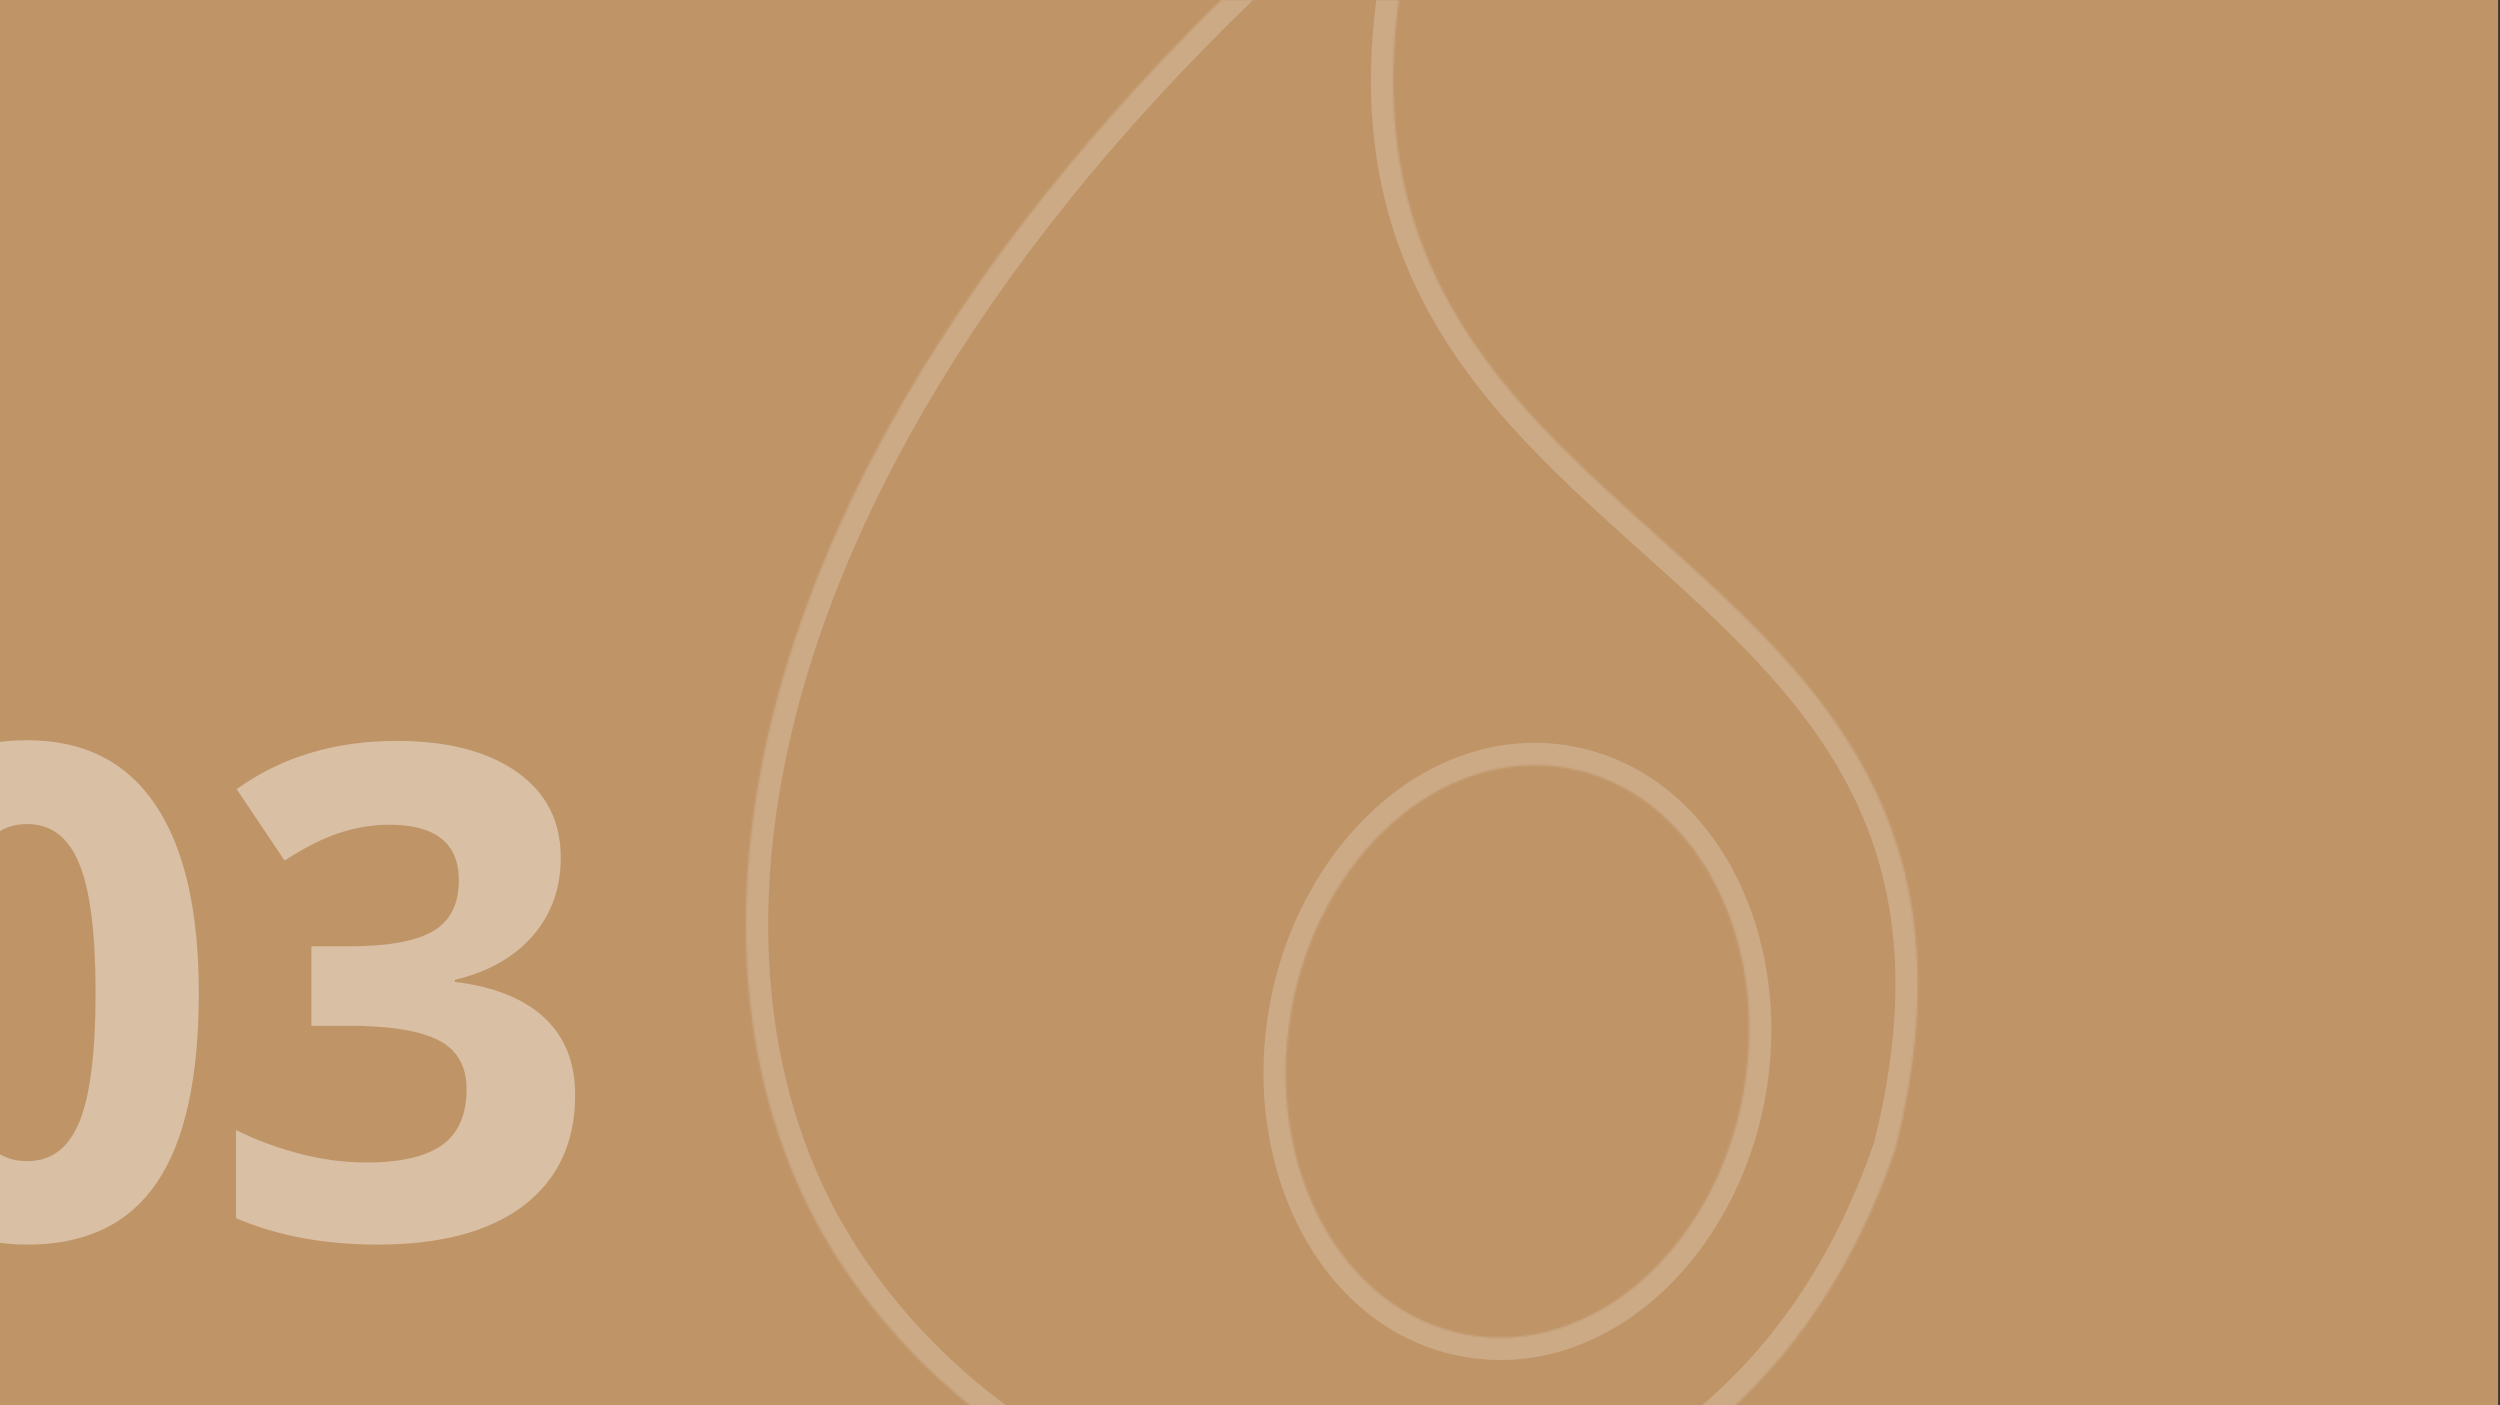
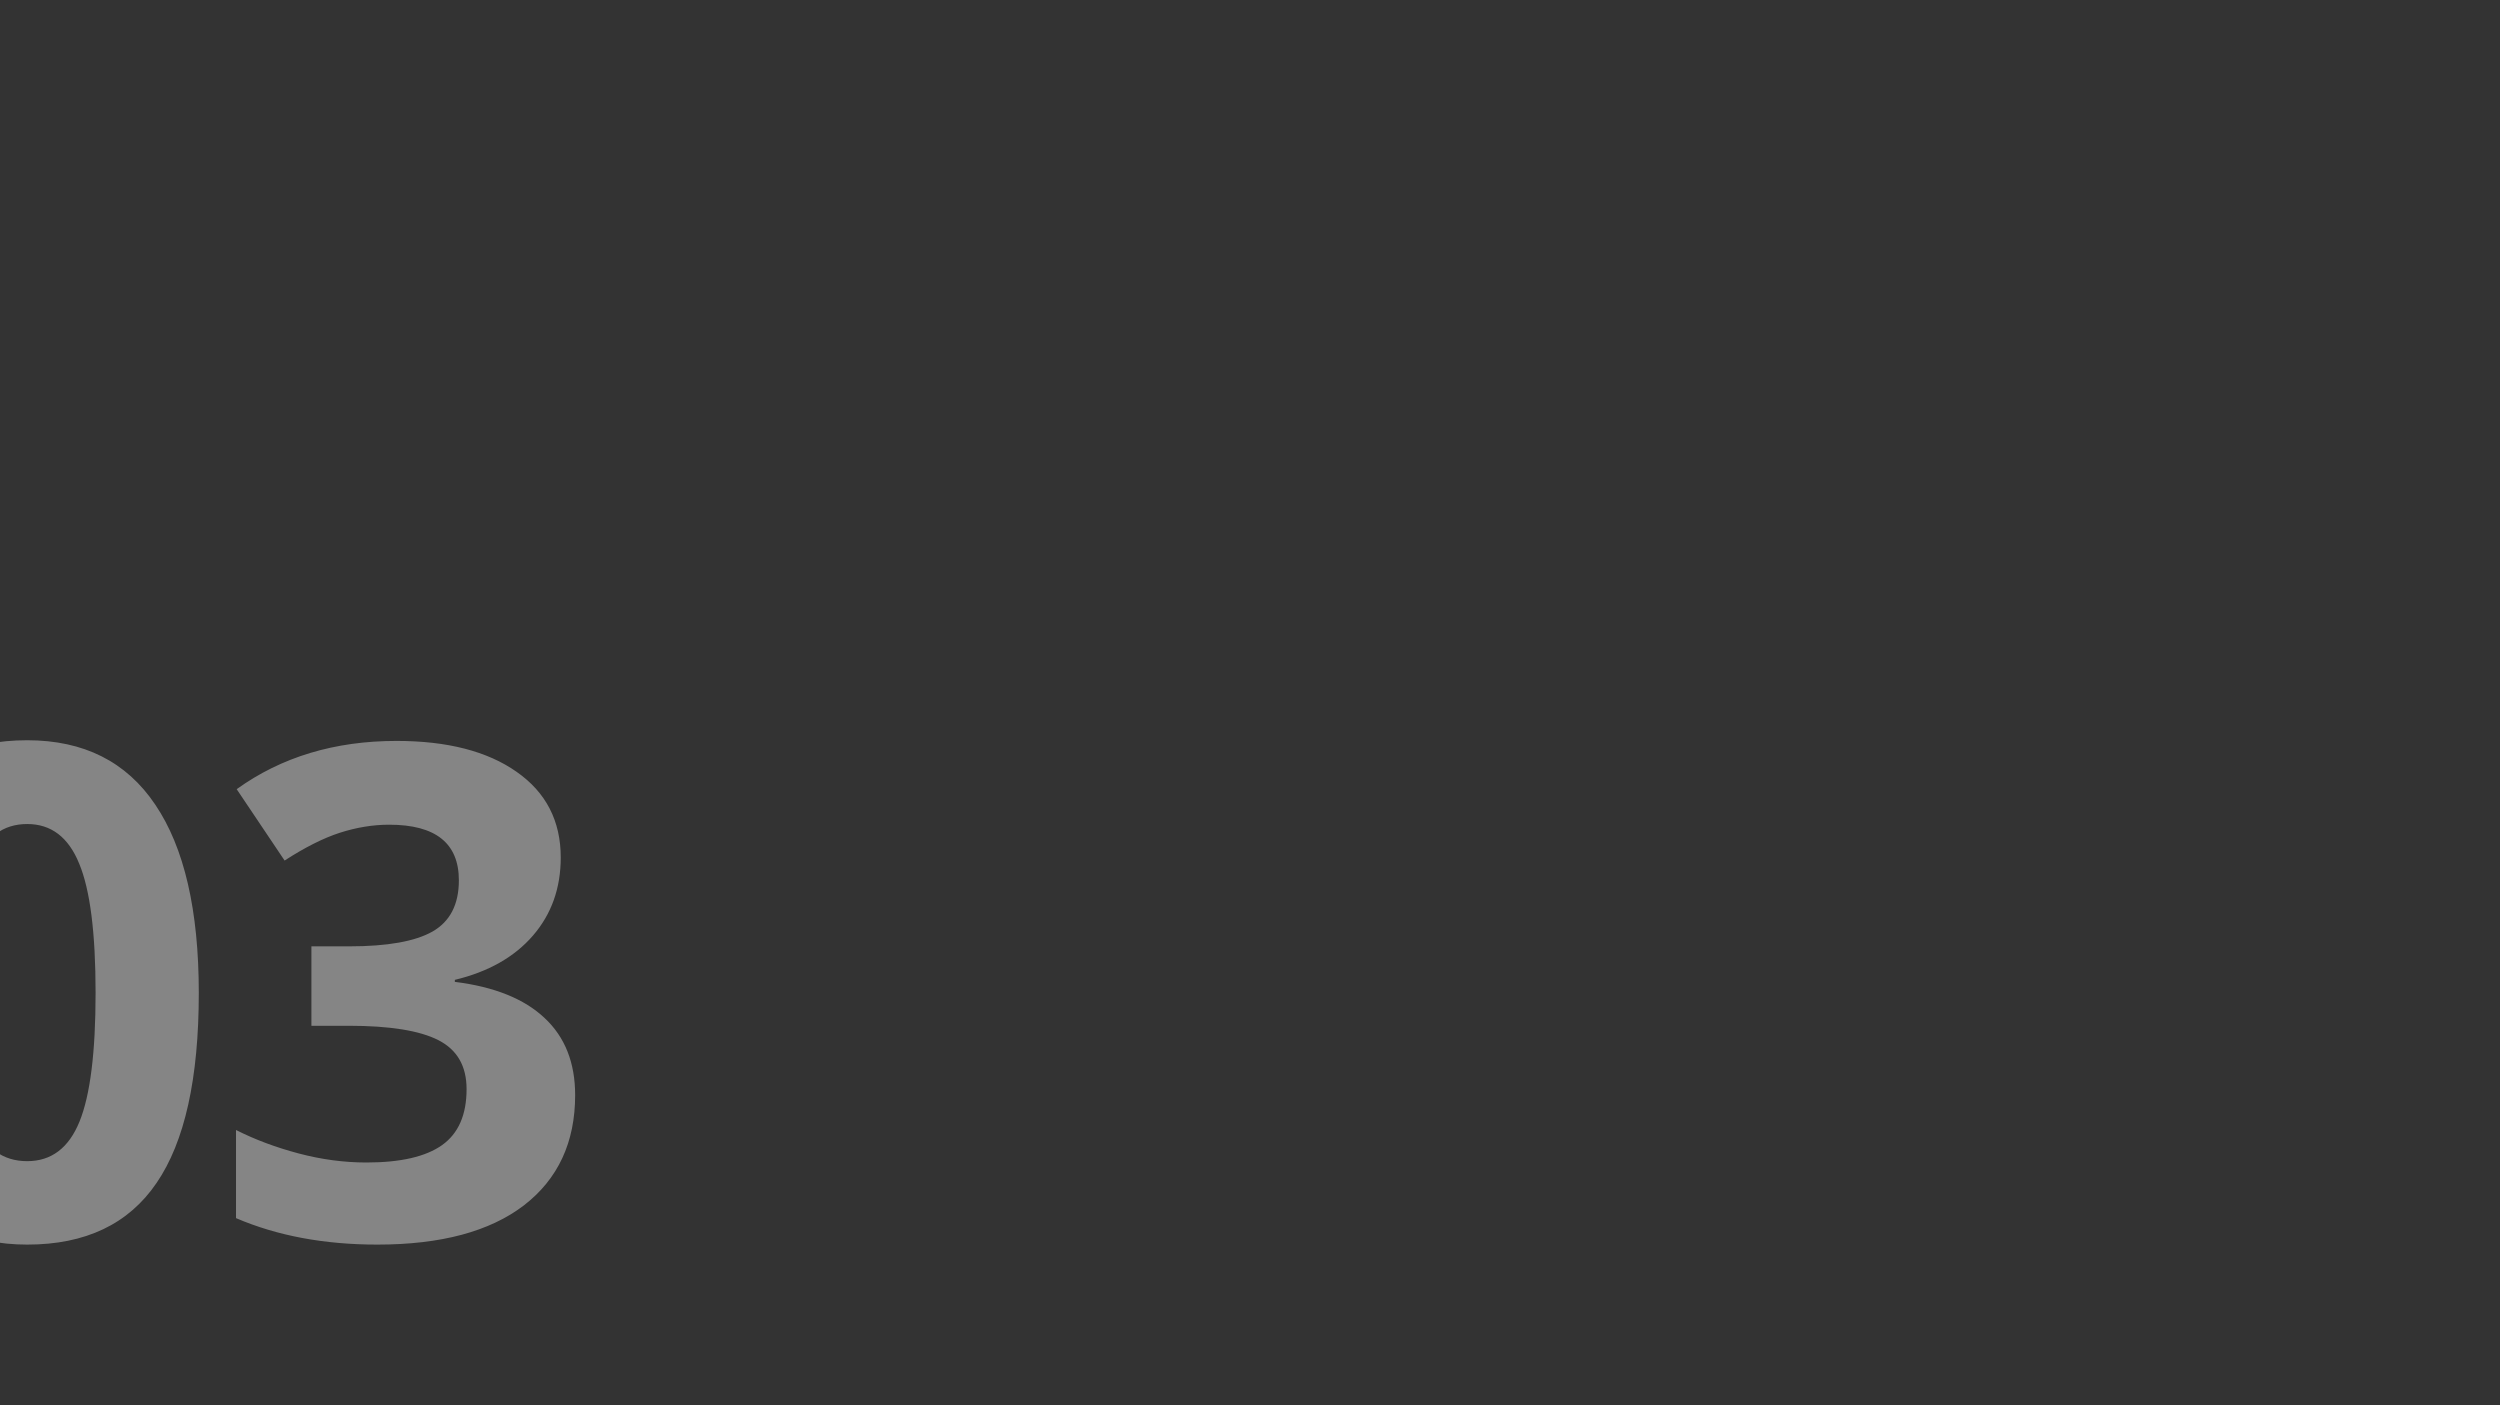
<svg xmlns="http://www.w3.org/2000/svg" width="1240" height="697" viewBox="0 0 1240 697" fill="none">
  <rect x="0" y="0" width="1240" height="697" fill="#333333" stroke="none" />
  <g clip-path="url(#clip0_204_319)">
-     <rect width="1239.11" height="697" fill="#030303" />
-     <rect x="-33.559" y="-5.163" width="1306.23" height="707.326" fill="#BF9568" />
    <mask id="path-2-inside-1_204_319" fill="white">
-       <path fill-rule="evenodd" clip-rule="evenodd" d="M821.697 265.625C901.441 337.186 980.873 408.467 940.109 569.753C851.176 830.652 544.617 816.123 418.459 628.713C310.784 468.413 370.503 173.971 719.999 -100C643.464 105.682 732.774 185.827 821.697 265.625ZM728.176 662.159C790.21 672.95 851.453 618.723 864.966 541.04C878.479 463.357 839.145 391.635 777.111 380.844C715.078 370.053 653.835 424.28 640.322 501.963C626.809 579.646 666.143 651.368 728.176 662.159Z" />
-     </mask>
-     <path d="M940.109 569.753L950.521 573.302L950.665 572.88L950.774 572.448L940.109 569.753ZM821.697 265.625L829.044 257.438L829.044 257.438L821.697 265.625ZM418.459 628.713L409.328 634.847L409.334 634.856L418.459 628.713ZM719.999 -100L730.309 -96.164L743.912 -132.722L713.213 -108.657L719.999 -100ZM864.966 541.04L854.128 539.155L854.128 539.155L864.966 541.04ZM728.176 662.159L730.061 651.321L730.061 651.321L728.176 662.159ZM640.322 501.963L629.485 500.077L629.485 500.077L640.322 501.963ZM950.774 572.448C971.735 489.515 961.978 428.539 935.825 378.913C910.02 329.949 868.64 292.971 829.044 257.438L814.35 273.812C854.498 309.839 892.706 344.283 916.362 389.17C939.67 433.397 949.248 488.705 929.445 567.058L950.774 572.448ZM409.334 634.856C474.609 731.822 586.504 784.091 693.833 778.333C801.762 772.543 904.579 708.08 950.521 573.302L929.698 566.204C886.707 692.324 791.778 751.047 692.654 756.365C592.931 761.715 488.468 713.014 427.585 622.571L409.334 634.856ZM713.213 -108.657C537.271 29.264 433.44 172.975 387.418 303.321C341.397 433.661 353.108 551.15 409.328 634.847L427.591 622.58C376.136 545.977 363.869 436.094 408.162 310.645C452.454 185.202 553.231 44.707 726.786 -91.343L713.213 -108.657ZM829.044 257.438C784.259 217.249 741.674 178.808 718.912 125.687C696.445 73.253 692.728 4.83 730.309 -96.164L709.69 -103.836C670.735 0.852 673.406 75.343 698.69 134.351C723.681 192.673 770.212 234.203 814.35 273.812L829.044 257.438ZM854.128 539.155C841.239 613.254 783.962 660.698 730.061 651.321L726.291 672.996C796.458 685.202 861.666 624.191 875.803 542.925L854.128 539.155ZM775.226 391.681C829.127 401.057 867.018 465.055 854.128 539.155L875.803 542.925C889.939 461.658 849.163 382.212 778.997 370.006L775.226 391.681ZM651.159 503.848C664.049 429.748 721.326 382.305 775.226 391.681L778.997 370.006C708.83 357.801 643.621 418.811 629.485 500.077L651.159 503.848ZM730.061 651.321C676.161 641.945 638.27 577.947 651.159 503.848L629.485 500.077C615.348 581.344 656.124 660.79 726.291 672.996L730.061 651.321Z" fill="white" fill-opacity="0.2" mask="url(#path-2-inside-1_204_319)" />
+       </mask>
    <path d="M98.604 492.493C98.604 534.934 91.623 566.35 77.66 586.74C63.808 607.13 42.421 617.324 13.499 617.324C-14.537 617.324 -35.703 606.797 -49.997 585.742C-64.182 564.688 -71.274 533.605 -71.274 492.493C-71.274 449.608 -64.348 418.026 -50.496 397.747C-36.644 377.357 -15.313 367.162 13.499 367.162C41.535 367.162 62.7 377.8 76.995 399.077C91.401 420.353 98.604 451.492 98.604 492.493ZM-20.244 492.493C-20.244 522.302 -17.695 543.689 -12.598 556.654C-7.39 569.508 1.309 575.935 13.499 575.935C25.467 575.935 34.11 569.397 39.429 556.321C44.748 543.245 47.408 521.969 47.408 492.493C47.408 462.684 44.693 441.297 39.263 428.331C33.944 415.255 25.356 408.717 13.499 408.717C1.42 408.717 -7.223 415.255 -12.432 428.331C-17.64 441.297 -20.244 462.684 -20.244 492.493ZM278.129 425.339C278.129 440.521 273.53 453.431 264.333 464.069C255.135 474.707 242.225 482.021 225.603 486.01V487.007C245.217 489.445 260.066 495.429 270.15 504.959C280.234 514.378 285.276 527.122 285.276 543.19C285.276 566.572 276.799 584.801 259.845 597.877C242.89 610.842 218.677 617.324 187.206 617.324C160.832 617.324 137.451 612.947 117.061 604.193V560.477C126.48 565.242 136.841 569.12 148.144 572.112C159.447 575.104 170.64 576.6 181.721 576.6C198.675 576.6 211.197 573.719 219.287 567.957C227.376 562.195 231.421 552.942 231.421 540.198C231.421 528.784 226.767 520.695 217.458 515.93C208.15 511.165 193.301 508.782 172.911 508.782H154.461V469.388H173.244C192.082 469.388 205.823 466.95 214.466 462.074C223.221 457.088 227.598 448.61 227.598 436.643C227.598 418.247 216.073 409.05 193.024 409.05C185.045 409.05 176.9 410.38 168.589 413.039C160.389 415.699 151.247 420.297 141.163 426.835L117.393 391.43C139.556 375.473 165.985 367.495 196.681 367.495C221.835 367.495 241.671 372.592 256.188 382.787C270.815 392.982 278.129 407.166 278.129 425.339Z" fill="white" fill-opacity="0.4" />
  </g>
  <defs>
    <clipPath id="clip0_204_319">
      <rect width="1239.11" height="697" fill="white" />
    </clipPath>
  </defs>
</svg>